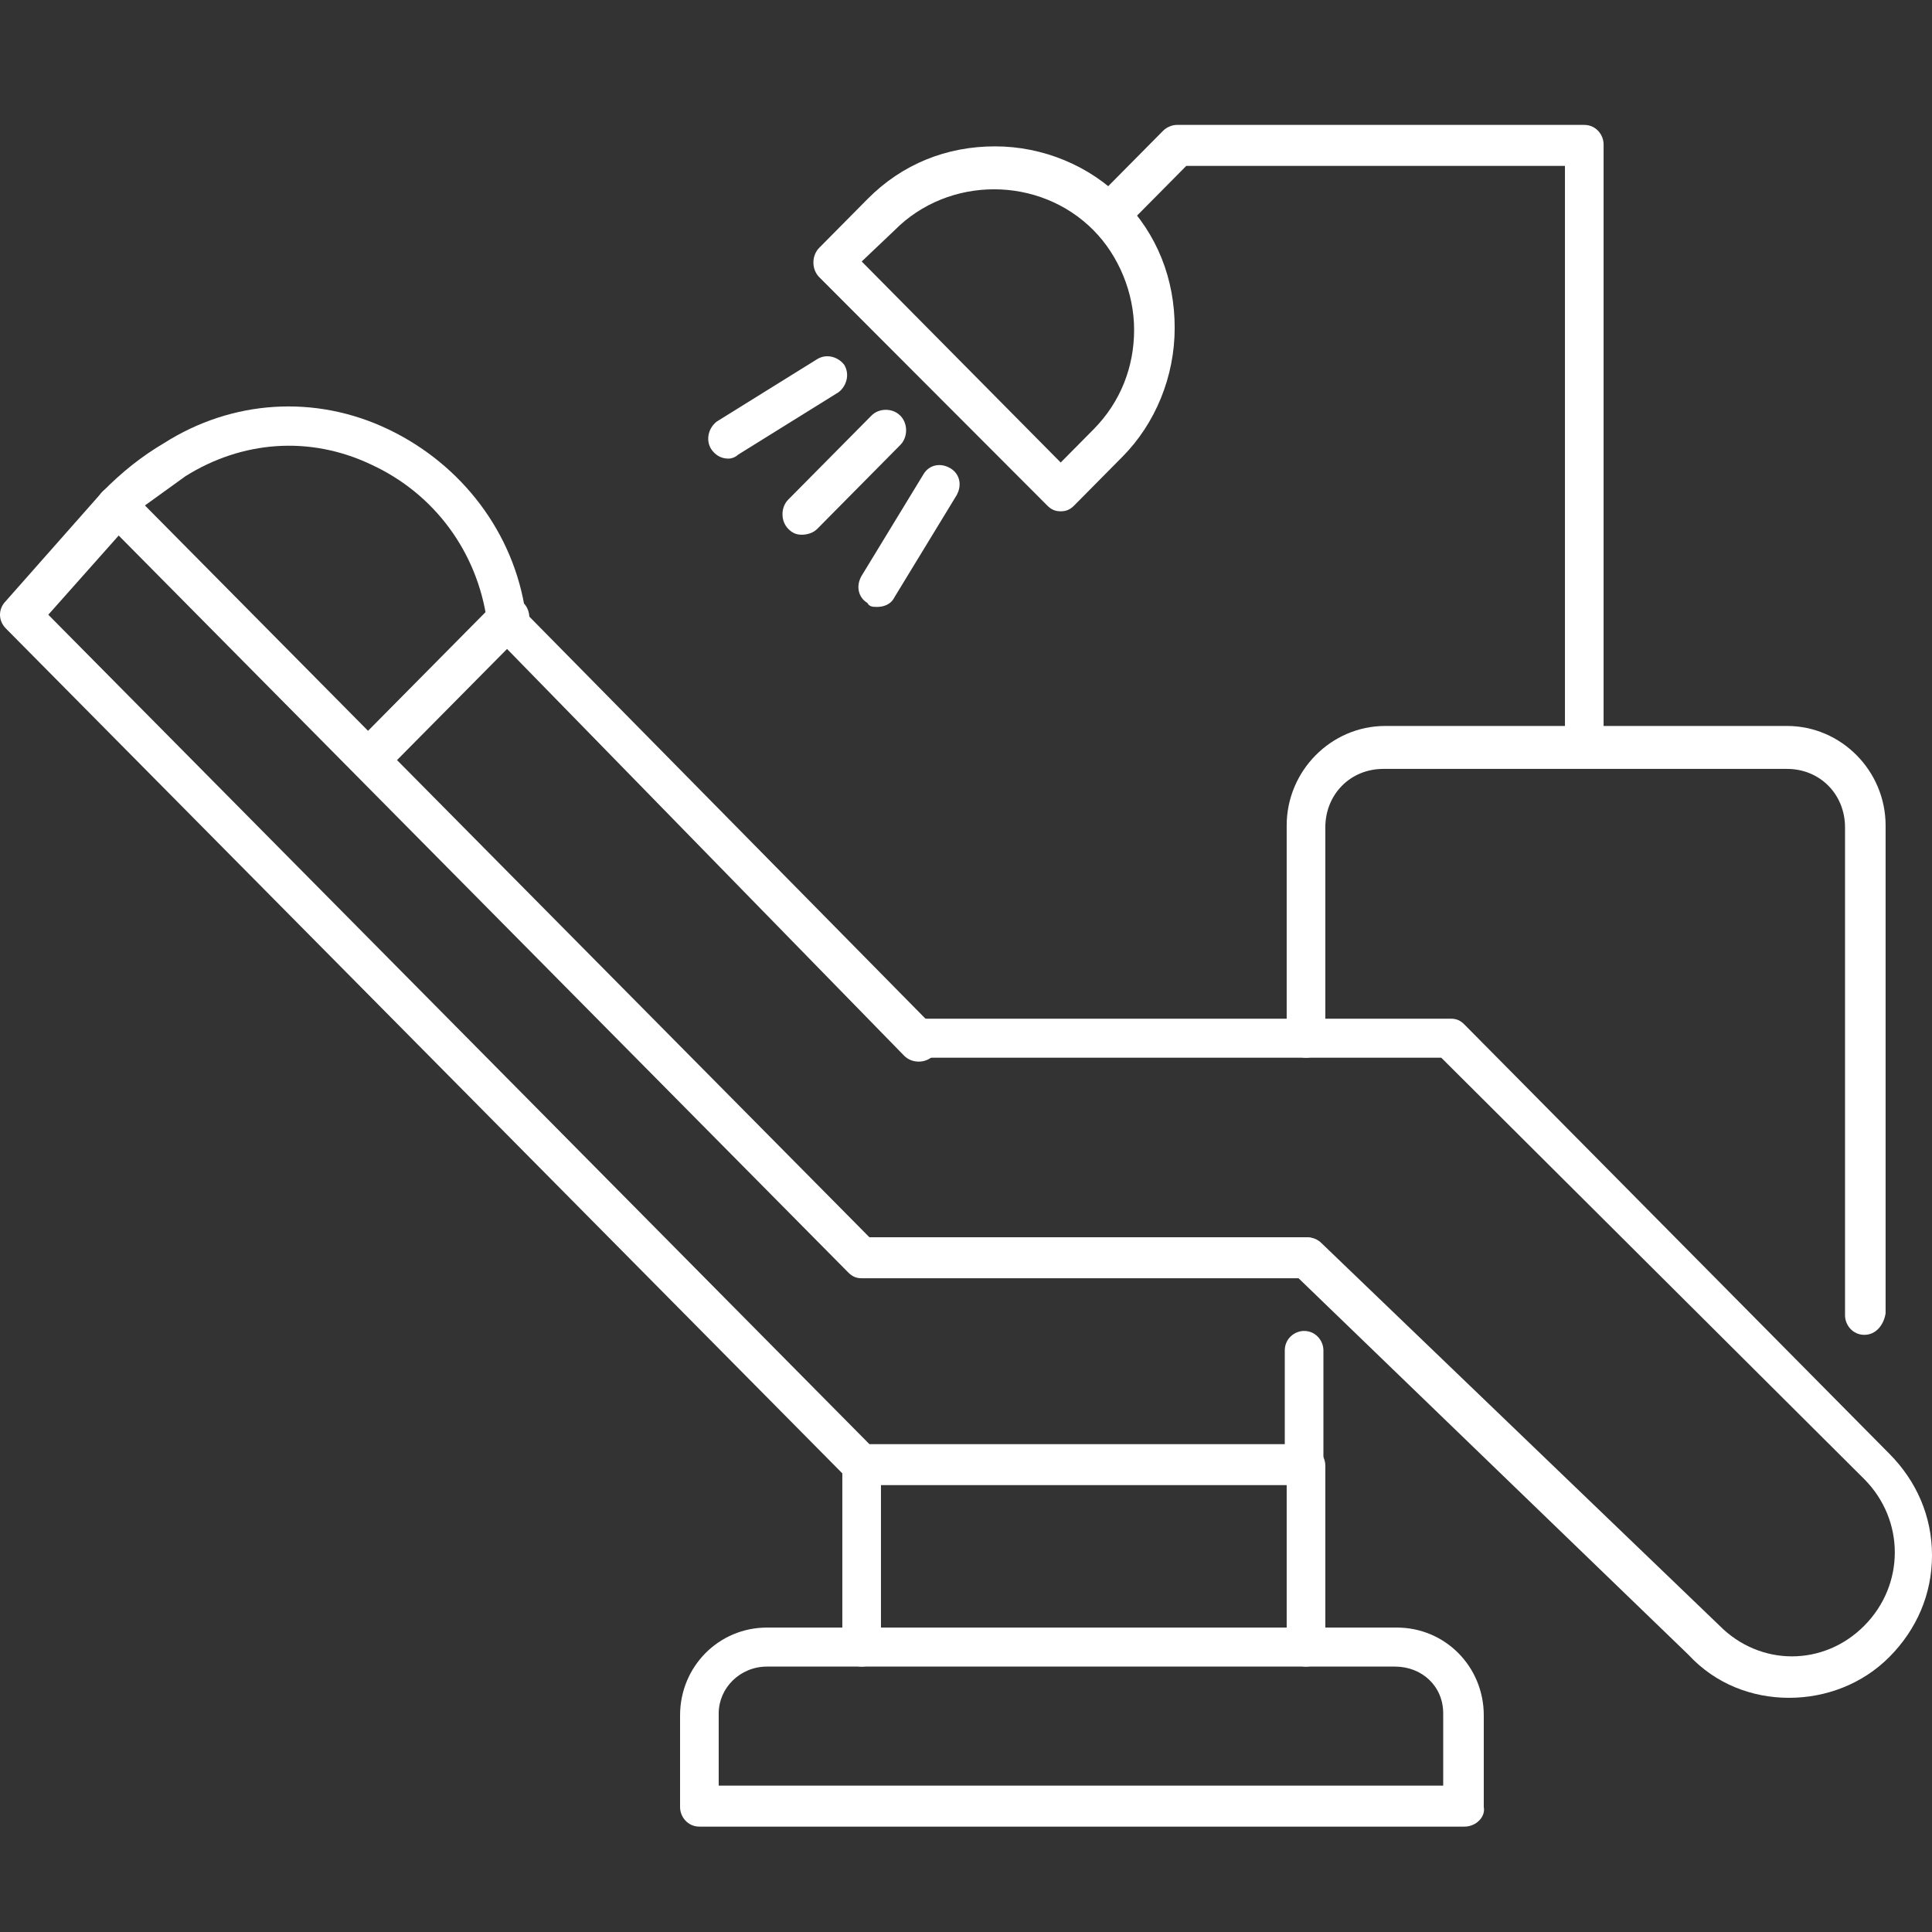
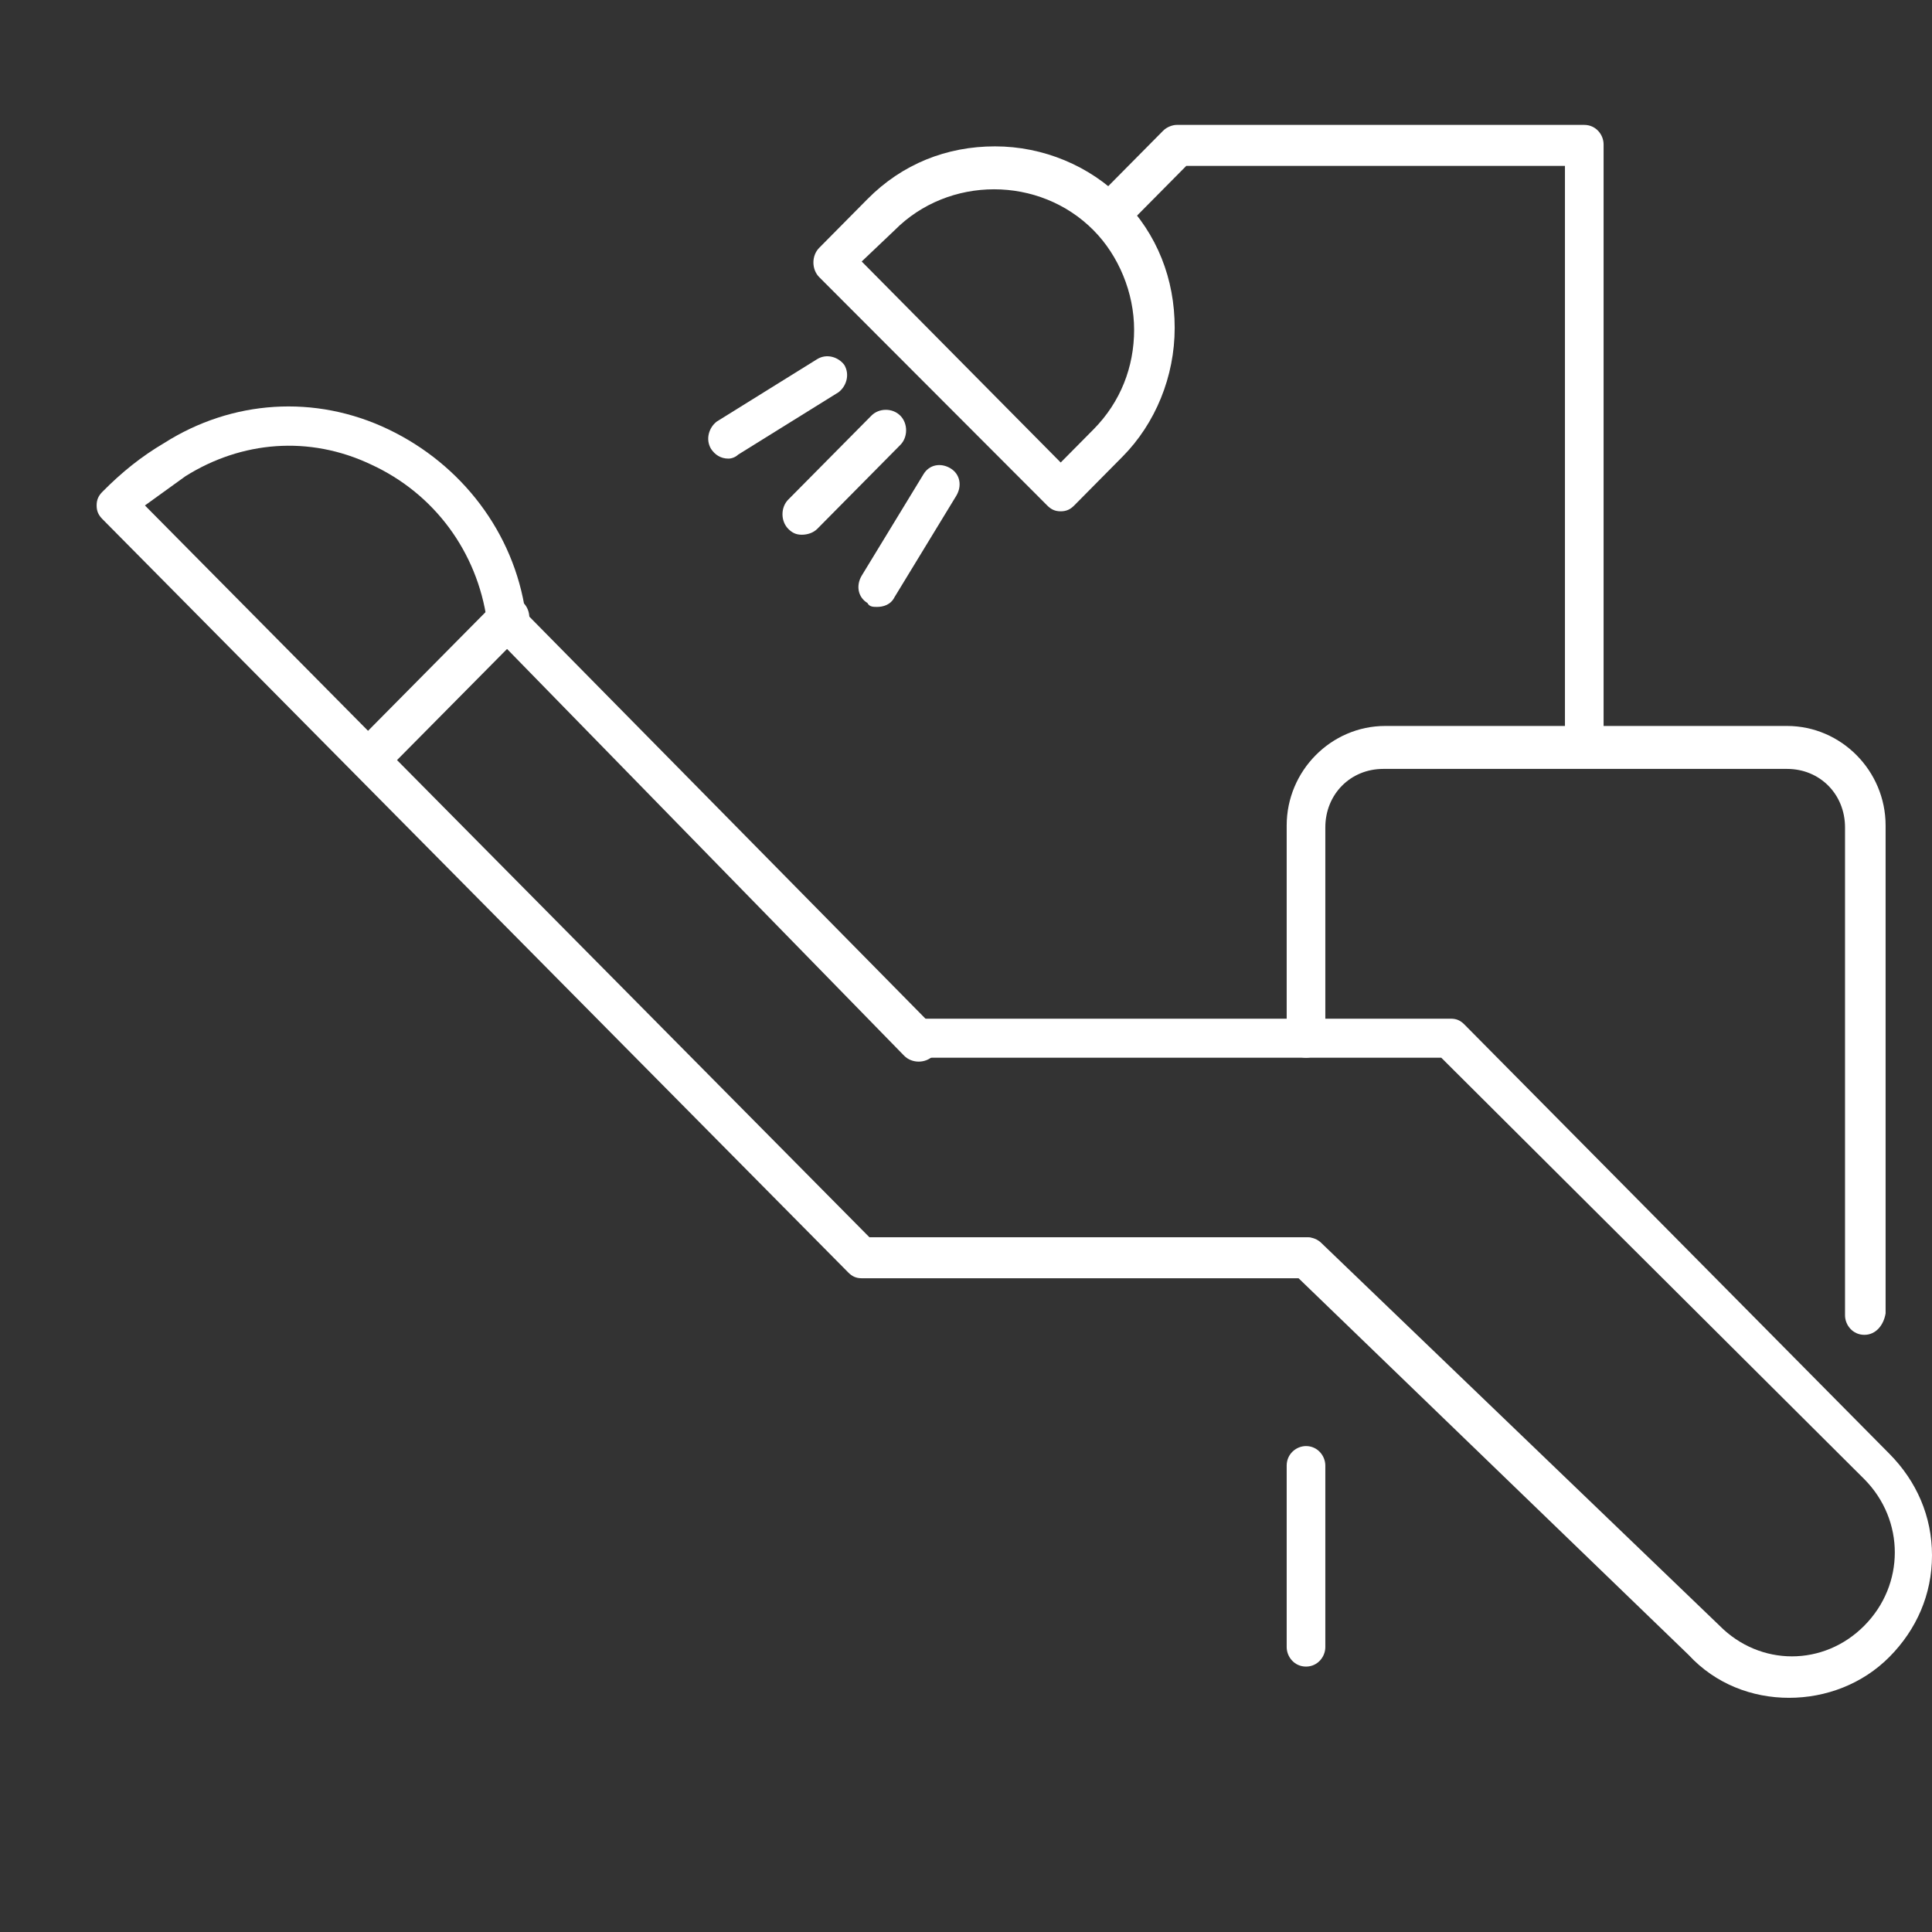
<svg xmlns="http://www.w3.org/2000/svg" width="66" height="66" viewBox="0 0 66 66" fill="none">
  <rect x="0" y="0" width="66" height="66" fill="#333333" stroke="none" />
  <path d="M61.116 58C59.862 58 58.608 57.533 57.684 56.533L44.154 43.467C43.89 43.2 43.89 42.733 44.154 42.467C44.418 42.2 44.88 42.2 45.144 42.467L58.74 55.533C60.126 56.934 62.304 56.934 63.69 55.533C65.076 54.133 65.076 51.934 63.69 50.533L49.236 36.133H31.416C31.02 36.133 30.756 35.8 30.756 35.467C30.756 35.133 31.086 34.8 31.416 34.8H49.566C49.764 34.8 49.896 34.867 50.028 35L64.548 49.667C65.472 50.6 66 51.8 66 53.133C66 54.467 65.472 55.667 64.548 56.6C63.624 57.533 62.37 58 61.116 58Z" fill="white" />
  <path d="M44.617 43.667H29.437C29.239 43.667 29.107 43.6 28.975 43.467L3.499 17.733C3.367 17.6 3.301 17.467 3.301 17.267C3.301 17.067 3.367 16.933 3.499 16.8C4.159 16.133 4.819 15.6 5.611 15.133C7.921 13.667 10.759 13.467 13.267 14.667C15.775 15.867 17.557 18.2 17.953 20.933L31.879 35.067C32.143 35.333 32.143 35.8 31.879 36.067C31.615 36.333 31.153 36.333 30.889 36.067L16.831 21.667C16.699 21.533 16.633 21.4 16.633 21.267V21.2C16.303 18.867 14.851 16.867 12.673 15.867C10.561 14.867 8.251 15.067 6.337 16.267C5.875 16.6 5.413 16.933 4.951 17.267L29.701 42.267H44.617C45.013 42.267 45.277 42.6 45.277 42.933C45.277 43.333 45.013 43.667 44.617 43.667Z" fill="white" />
-   <path d="M44.616 50.733H29.436C29.238 50.733 29.106 50.667 28.974 50.533L0.198 21.467C-0.066 21.2 -0.066 20.8 0.198 20.534L3.498 16.8C3.762 16.534 4.158 16.467 4.488 16.733C4.752 17 4.818 17.4 4.554 17.733L1.65 21L29.7 49.334H43.89V46.133C43.89 45.733 44.22 45.467 44.55 45.467C44.946 45.467 45.21 45.8 45.21 46.133V50C45.276 50.467 45.012 50.733 44.616 50.733Z" fill="white" />
  <path d="M54.121 26.2C53.725 26.2 53.461 25.867 53.461 25.533V5.667H40.525L38.413 7.8C38.149 8.067 37.687 8.067 37.423 7.8C37.159 7.533 37.159 7.067 37.423 6.8L39.733 4.467C39.865 4.333 40.063 4.267 40.195 4.267H54.121C54.517 4.267 54.781 4.6 54.781 4.933V25.467C54.847 25.867 54.517 26.2 54.121 26.2Z" fill="white" />
  <path d="M36.235 17.467C36.037 17.467 35.905 17.4 35.773 17.267L27.985 9.467C27.721 9.2 27.721 8.733 27.985 8.467L29.635 6.8C30.823 5.6 32.341 5 33.991 5C35.641 5 37.225 5.667 38.347 6.8C39.535 8 40.129 9.533 40.129 11.2C40.129 12.867 39.469 14.467 38.347 15.6L36.697 17.267C36.565 17.4 36.433 17.467 36.235 17.467ZM29.437 8.933L36.235 15.8L37.357 14.667C38.281 13.733 38.743 12.533 38.743 11.267C38.743 10 38.215 8.733 37.357 7.867C35.509 6 32.407 6 30.559 7.867L29.437 8.933Z" fill="white" />
  <path d="M27.39 18.267C27.192 18.267 27.061 18.2 26.928 18.067C26.665 17.8 26.665 17.333 26.928 17.067L29.767 14.2C30.03 13.933 30.492 13.933 30.756 14.2C31.02 14.467 31.02 14.933 30.756 15.2L27.919 18.067C27.787 18.2 27.588 18.267 27.39 18.267Z" fill="white" />
  <path d="M24.883 15.667C24.619 15.667 24.421 15.533 24.289 15.333C24.091 15 24.223 14.6 24.487 14.4L27.919 12.267C28.249 12.067 28.645 12.2 28.843 12.467C29.041 12.8 28.909 13.2 28.645 13.4L25.213 15.533C25.147 15.6 25.015 15.667 24.883 15.667Z" fill="white" />
  <path d="M29.964 20.733C29.832 20.733 29.7 20.733 29.634 20.6C29.304 20.4 29.238 20 29.436 19.667L31.548 16.2C31.746 15.867 32.142 15.8 32.472 16C32.802 16.2 32.868 16.6 32.67 16.933L30.558 20.4C30.426 20.667 30.162 20.733 29.964 20.733Z" fill="white" />
  <path d="M63.689 45.6C63.293 45.6 63.029 45.267 63.029 44.933V28.267C63.029 27.133 62.171 26.267 61.049 26.267H47.255C46.133 26.267 45.275 27.133 45.275 28.267V35.467C45.275 35.867 44.945 36.133 44.615 36.133C44.219 36.133 43.955 35.8 43.955 35.467V28.2C43.955 26.333 45.473 24.8 47.321 24.8H61.049C62.897 24.8 64.415 26.333 64.415 28.2V44.867C64.349 45.267 64.085 45.6 63.689 45.6Z" fill="white" />
  <path d="M12.605 26.6C12.407 26.6 12.275 26.533 12.143 26.4C11.879 26.133 11.879 25.667 12.143 25.4L16.895 20.6C17.159 20.333 17.621 20.333 17.885 20.6C18.149 20.867 18.149 21.333 17.885 21.6L13.133 26.4C12.935 26.533 12.737 26.6 12.605 26.6Z" fill="white" />
-   <path d="M50.028 62.4H23.892C23.496 62.4 23.232 62.067 23.232 61.733V58.6C23.232 56.933 24.552 55.6 26.202 55.6H47.718C49.368 55.6 50.688 56.933 50.688 58.6V61.733C50.754 62.067 50.424 62.4 50.028 62.4ZM24.552 61H49.302V58.533C49.302 57.6 48.576 56.933 47.652 56.933H26.202C25.278 56.933 24.552 57.667 24.552 58.533V61Z" fill="white" />
-   <path d="M29.435 56.933C29.039 56.933 28.775 56.6 28.775 56.267V50.067C28.775 49.667 29.105 49.4 29.435 49.4C29.831 49.4 30.095 49.733 30.095 50.067V56.267C30.161 56.6 29.831 56.933 29.435 56.933Z" fill="white" />
  <path d="M44.615 56.933C44.219 56.933 43.955 56.6 43.955 56.267V50.067C43.955 49.667 44.285 49.4 44.615 49.4C45.011 49.4 45.275 49.733 45.275 50.067V56.267C45.275 56.6 45.011 56.933 44.615 56.933Z" fill="white" />
</svg>